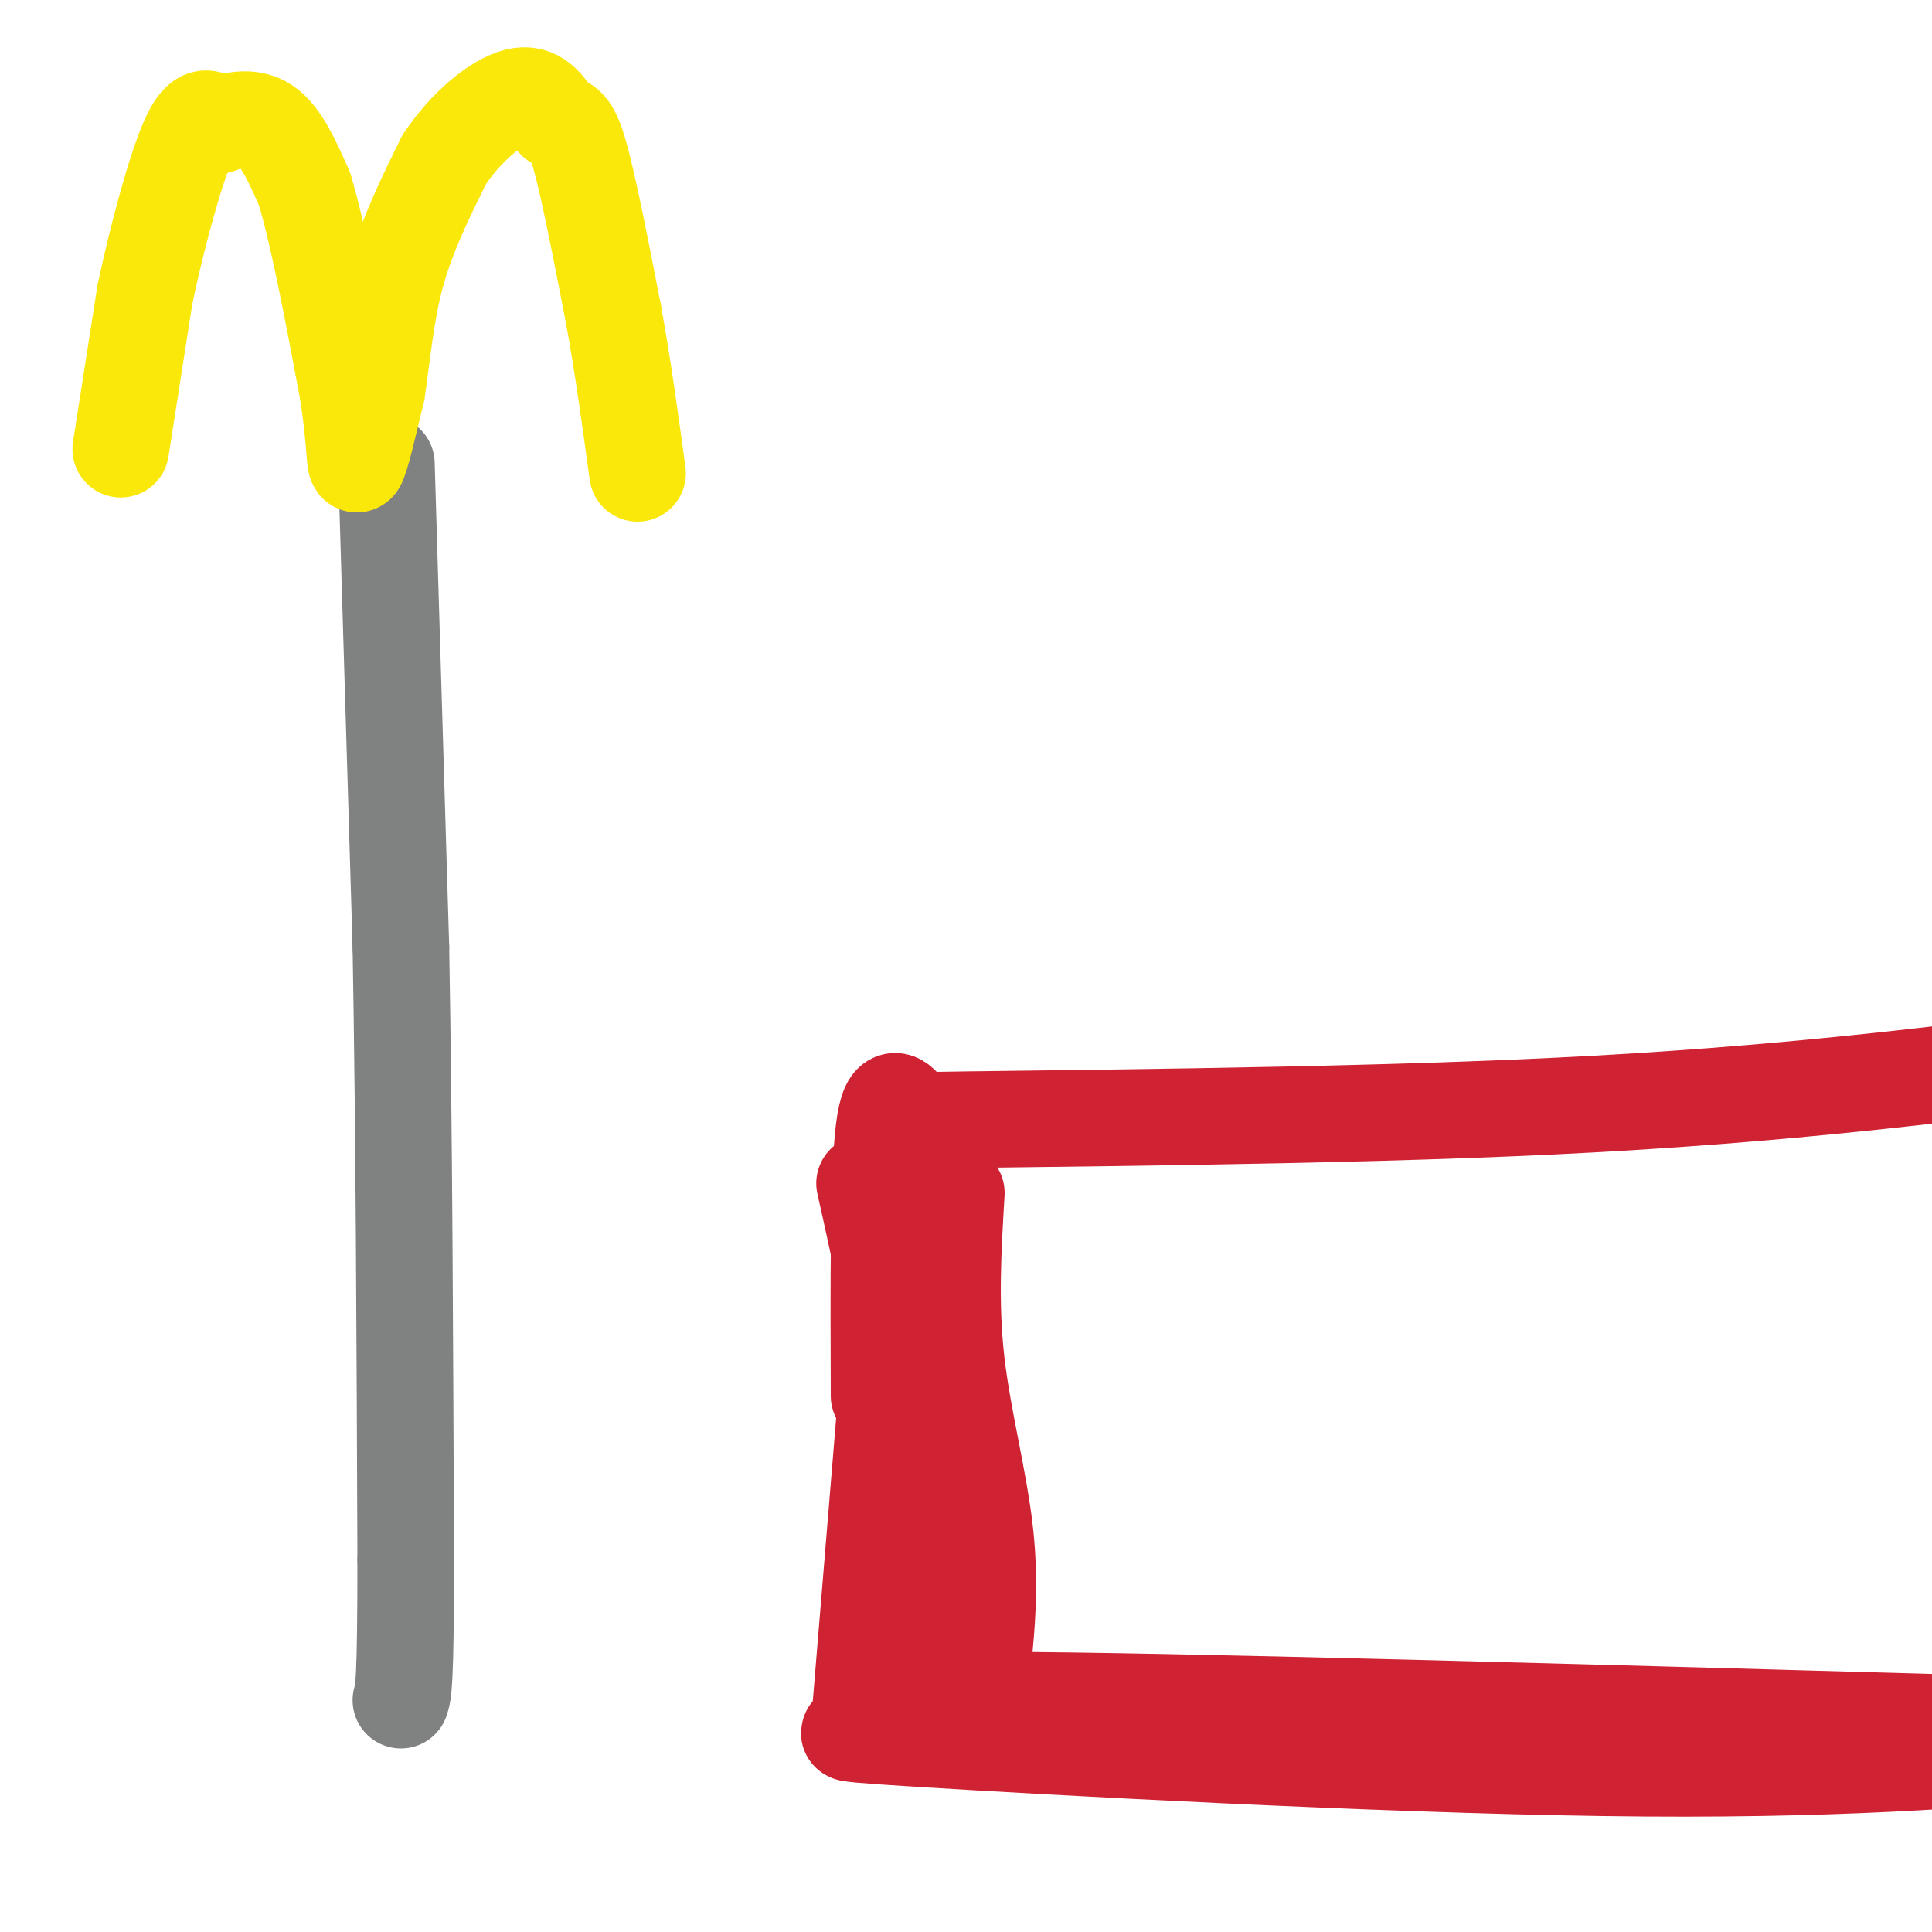
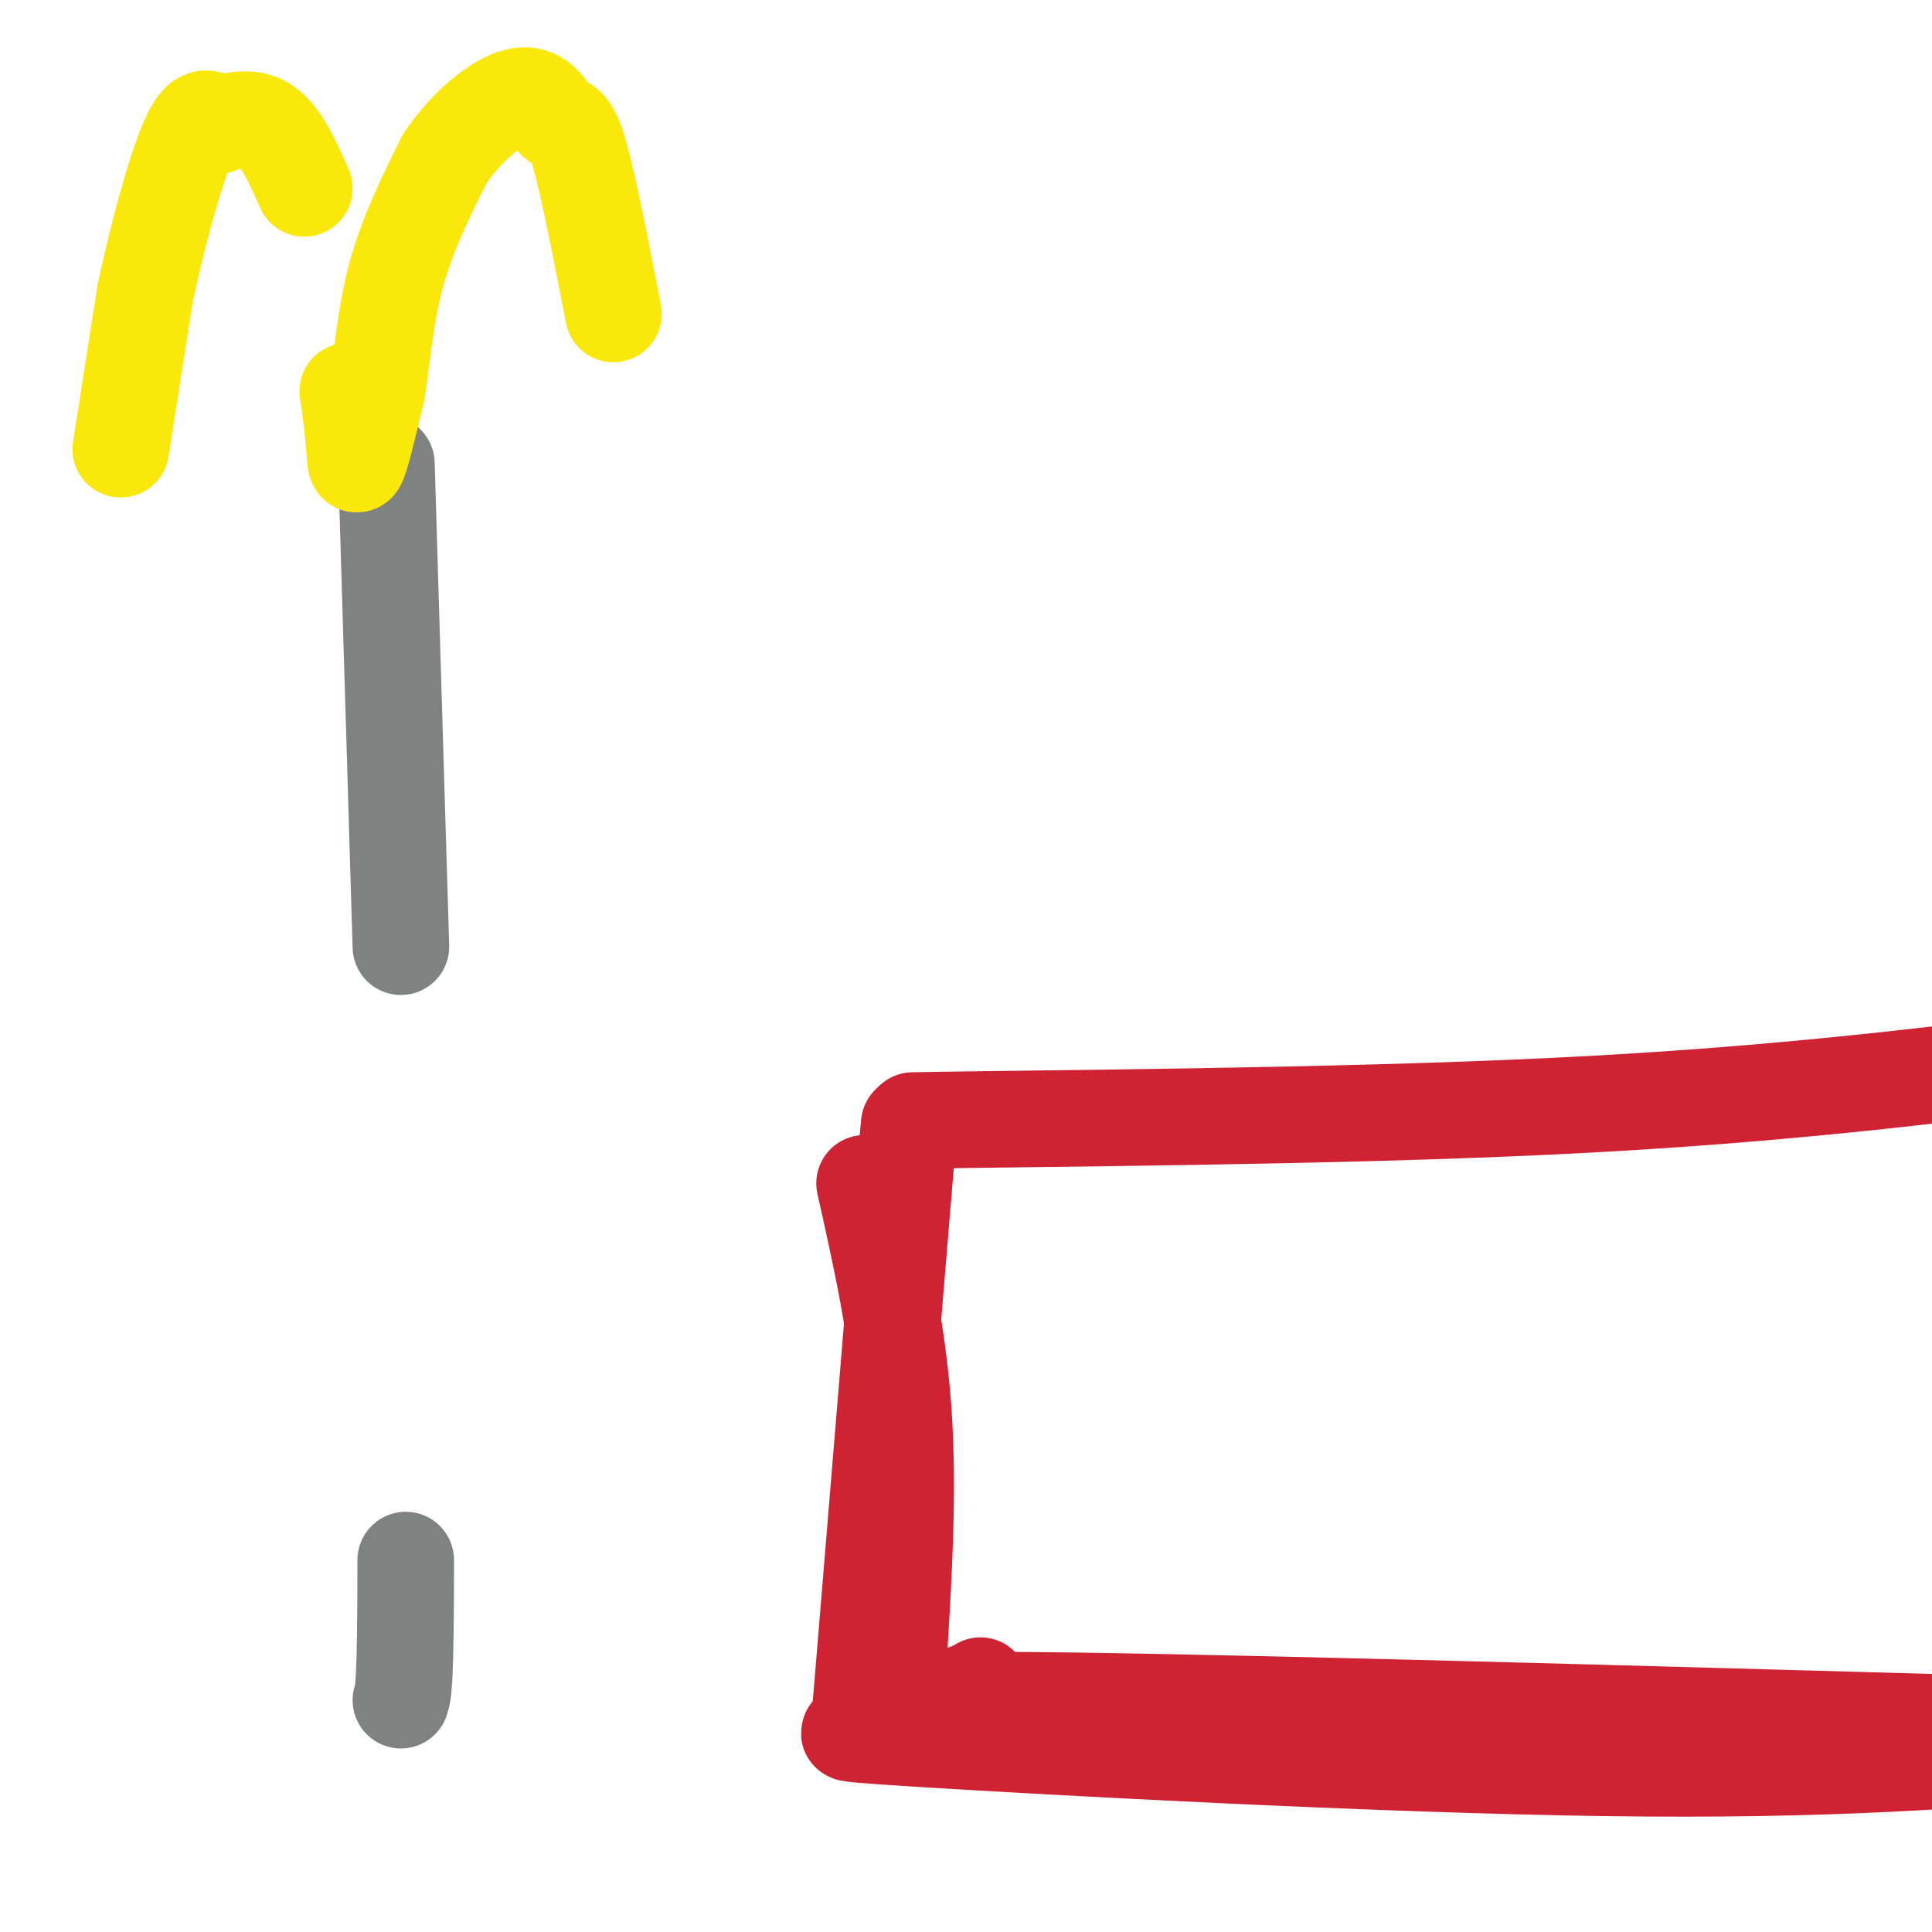
<svg xmlns="http://www.w3.org/2000/svg" viewBox="0 0 400 400" version="1.1">
  <g fill="none" stroke="#808282" stroke-width="20" stroke-linecap="round" stroke-linejoin="round">
    <path d="M80,96c0.000,0.000 3.000,100.000 3,100" />
-     <path d="M83,196c0.667,37.833 0.833,82.417 1,127" />
    <path d="M84,323c0.000,26.000 -0.500,27.500 -1,29" />
  </g>
  <g fill="none" stroke="#fae80b" stroke-width="20" stroke-linecap="round" stroke-linejoin="round">
    <path d="M25,93c0.000,0.000 5.000,-32.000 5,-32" />
    <path d="M30,61c2.511,-11.956 6.289,-25.844 9,-32c2.711,-6.156 4.356,-4.578 6,-3" />
    <path d="M45,26c2.800,-1.044 6.800,-2.156 10,0c3.200,2.156 5.600,7.578 8,13" />
-     <path d="M63,39c2.833,9.167 5.917,25.583 9,42" />
    <path d="M72,81c1.667,10.533 1.333,15.867 2,15c0.667,-0.867 2.333,-7.933 4,-15" />
    <path d="M78,81c1.067,-6.600 1.733,-15.600 4,-24c2.267,-8.400 6.133,-16.200 10,-24" />
    <path d="M92,33c4.533,-6.844 10.867,-11.956 15,-13c4.133,-1.044 6.067,1.978 8,5" />
    <path d="M115,25c2.044,0.867 3.156,0.533 5,7c1.844,6.467 4.422,19.733 7,33" />
-     <path d="M127,65c2.000,11.000 3.500,22.000 5,33" />
  </g>
  <g fill="none" stroke="#cf2233" stroke-width="20" stroke-linecap="round" stroke-linejoin="round">
    <path d="M179,245c3.417,15.250 6.833,30.500 8,47c1.167,16.500 0.083,34.250 -1,52" />
    <path d="M186,344c1.175,11.203 4.614,13.209 -1,14c-5.614,0.791 -20.281,0.367 6,2c26.281,1.633 93.509,5.324 141,6c47.491,0.676 75.246,-1.662 103,-4" />
    <path d="M178,356c0.000,0.000 9.000,-109.000 9,-109" />
    <path d="M187,247c1.667,-19.833 1.333,-14.917 1,-10" />
-     <path d="M182,289c-0.083,-22.750 -0.167,-45.500 1,-55c1.167,-9.500 3.583,-5.750 6,-2" />
    <path d="M189,232c25.378,-0.489 85.822,-0.711 133,-3c47.178,-2.289 81.089,-6.644 115,-11" />
-     <path d="M198,247c-0.689,11.467 -1.378,22.933 0,35c1.378,12.067 4.822,24.733 6,36c1.178,11.267 0.089,21.133 -1,31" />
    <path d="M203,349c-8.511,5.267 -29.289,2.933 4,3c33.289,0.067 120.644,2.533 208,5" />
  </g>
</svg>